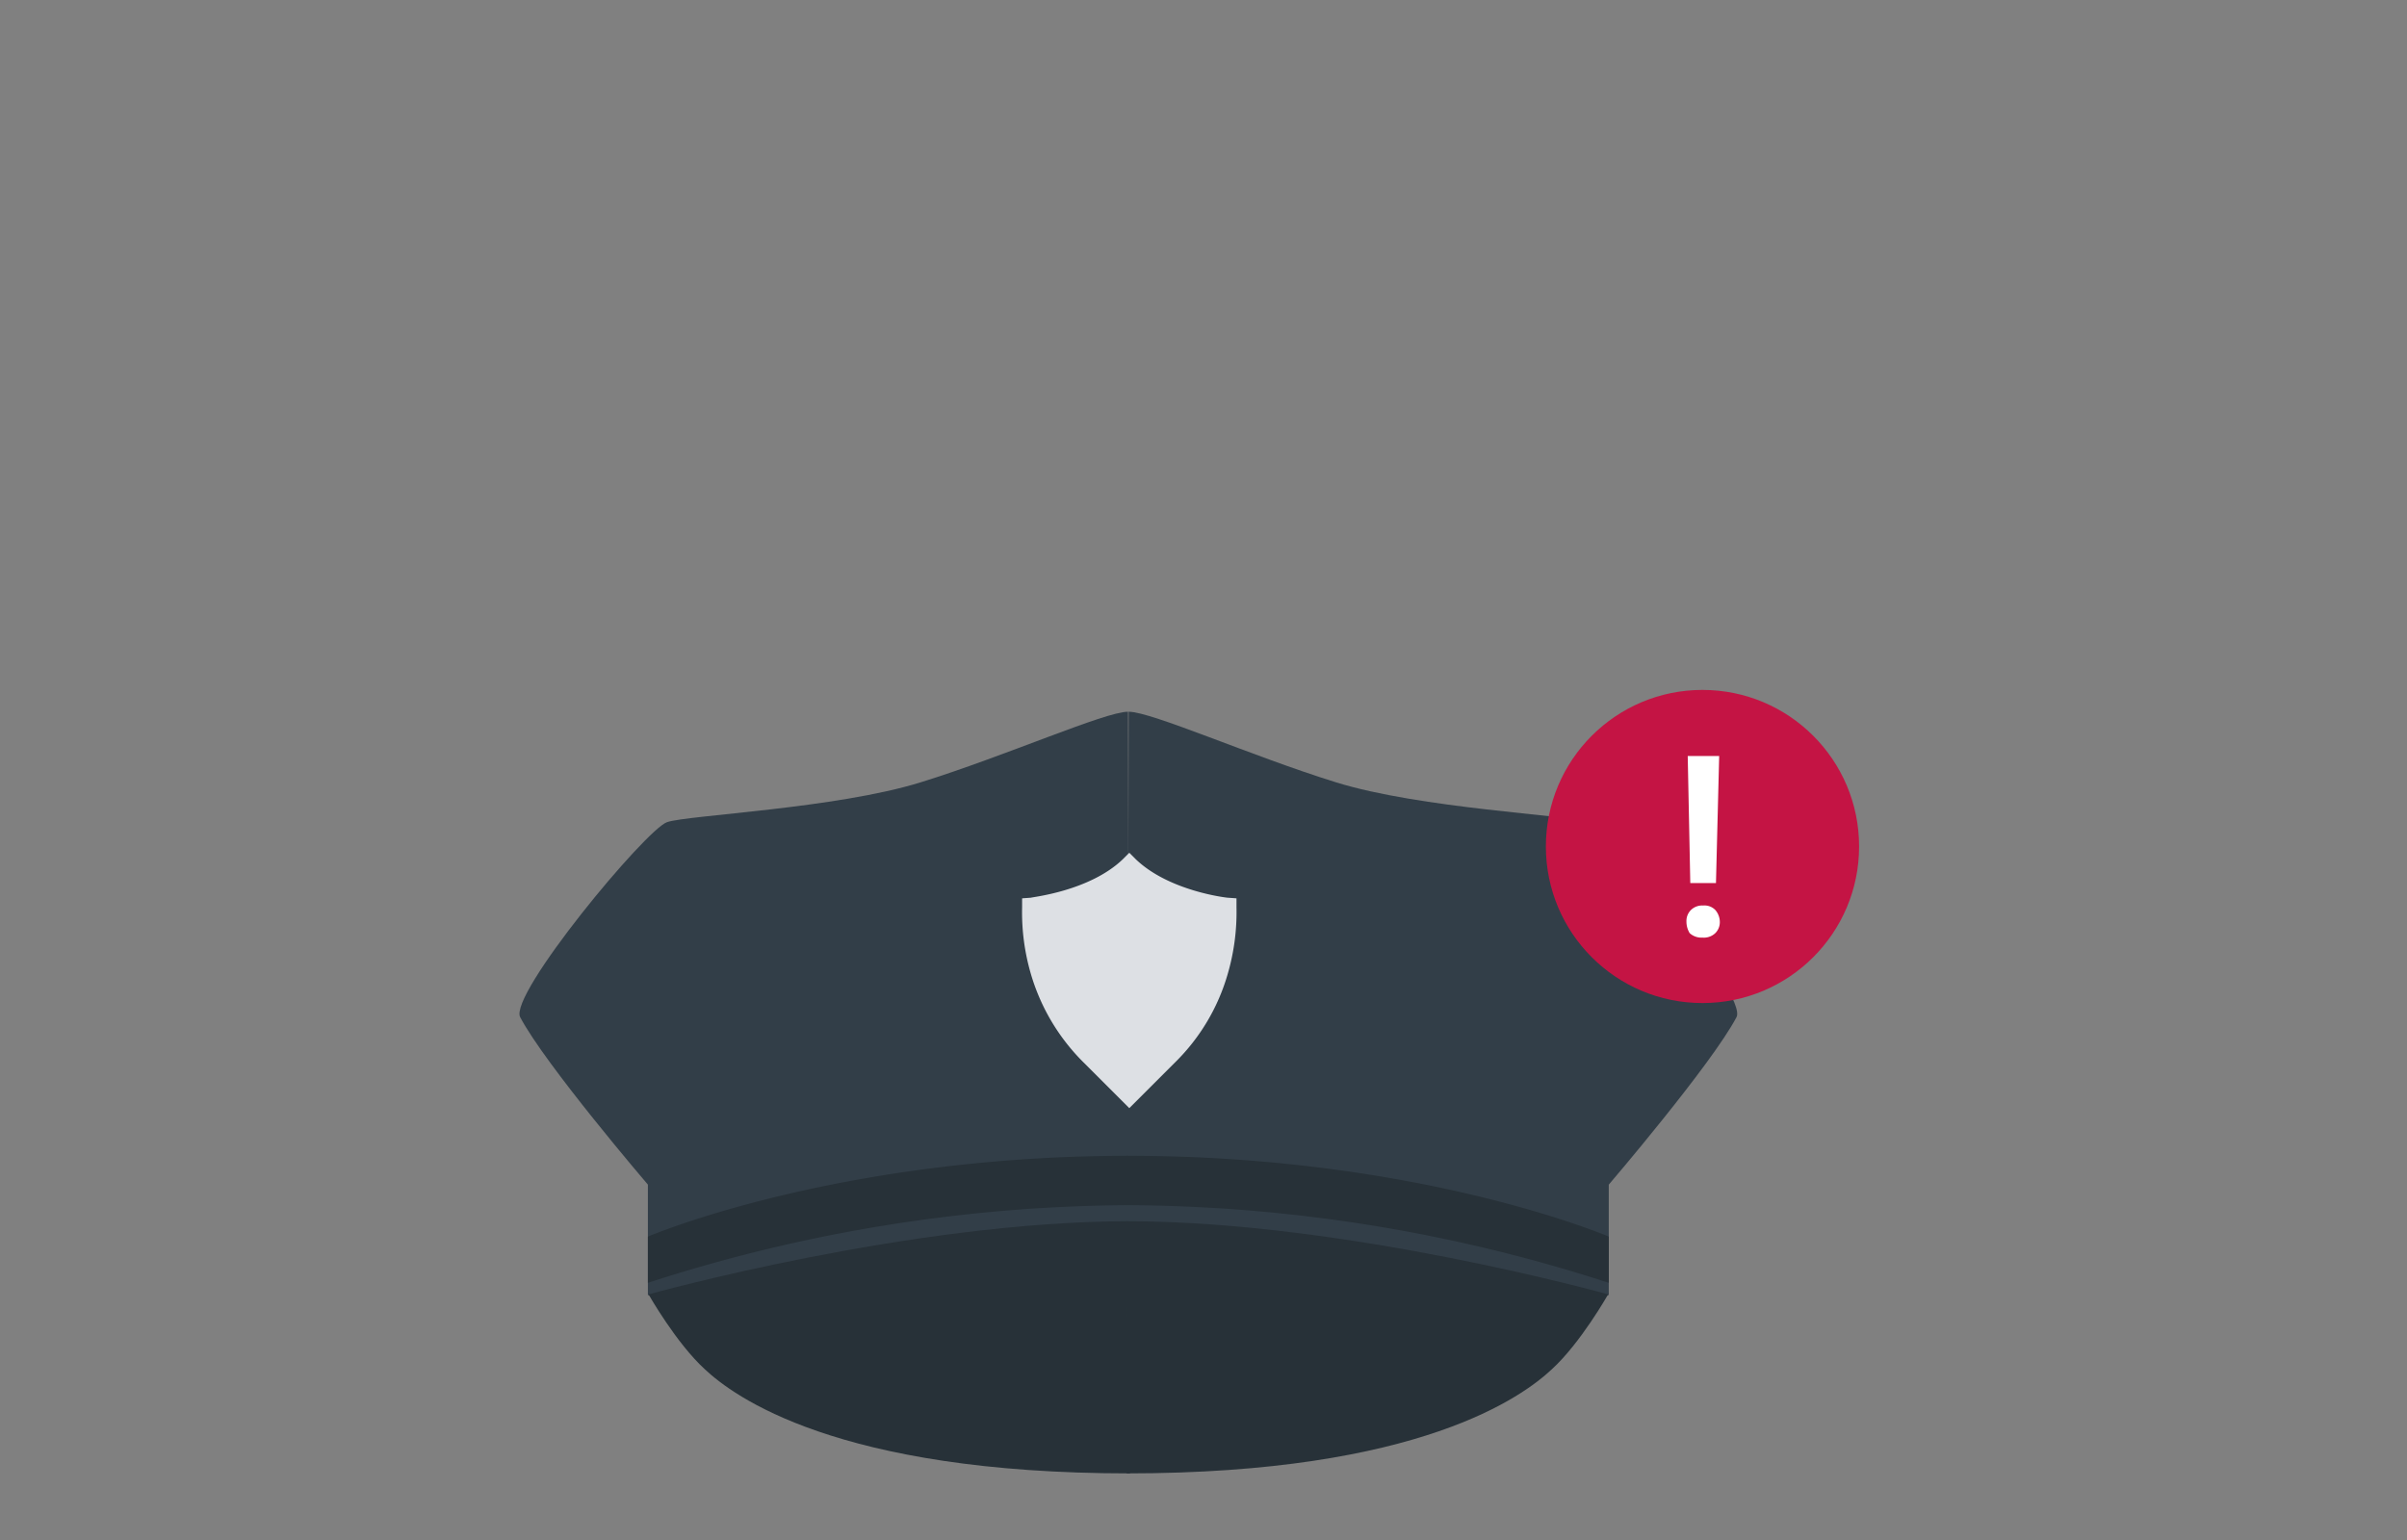
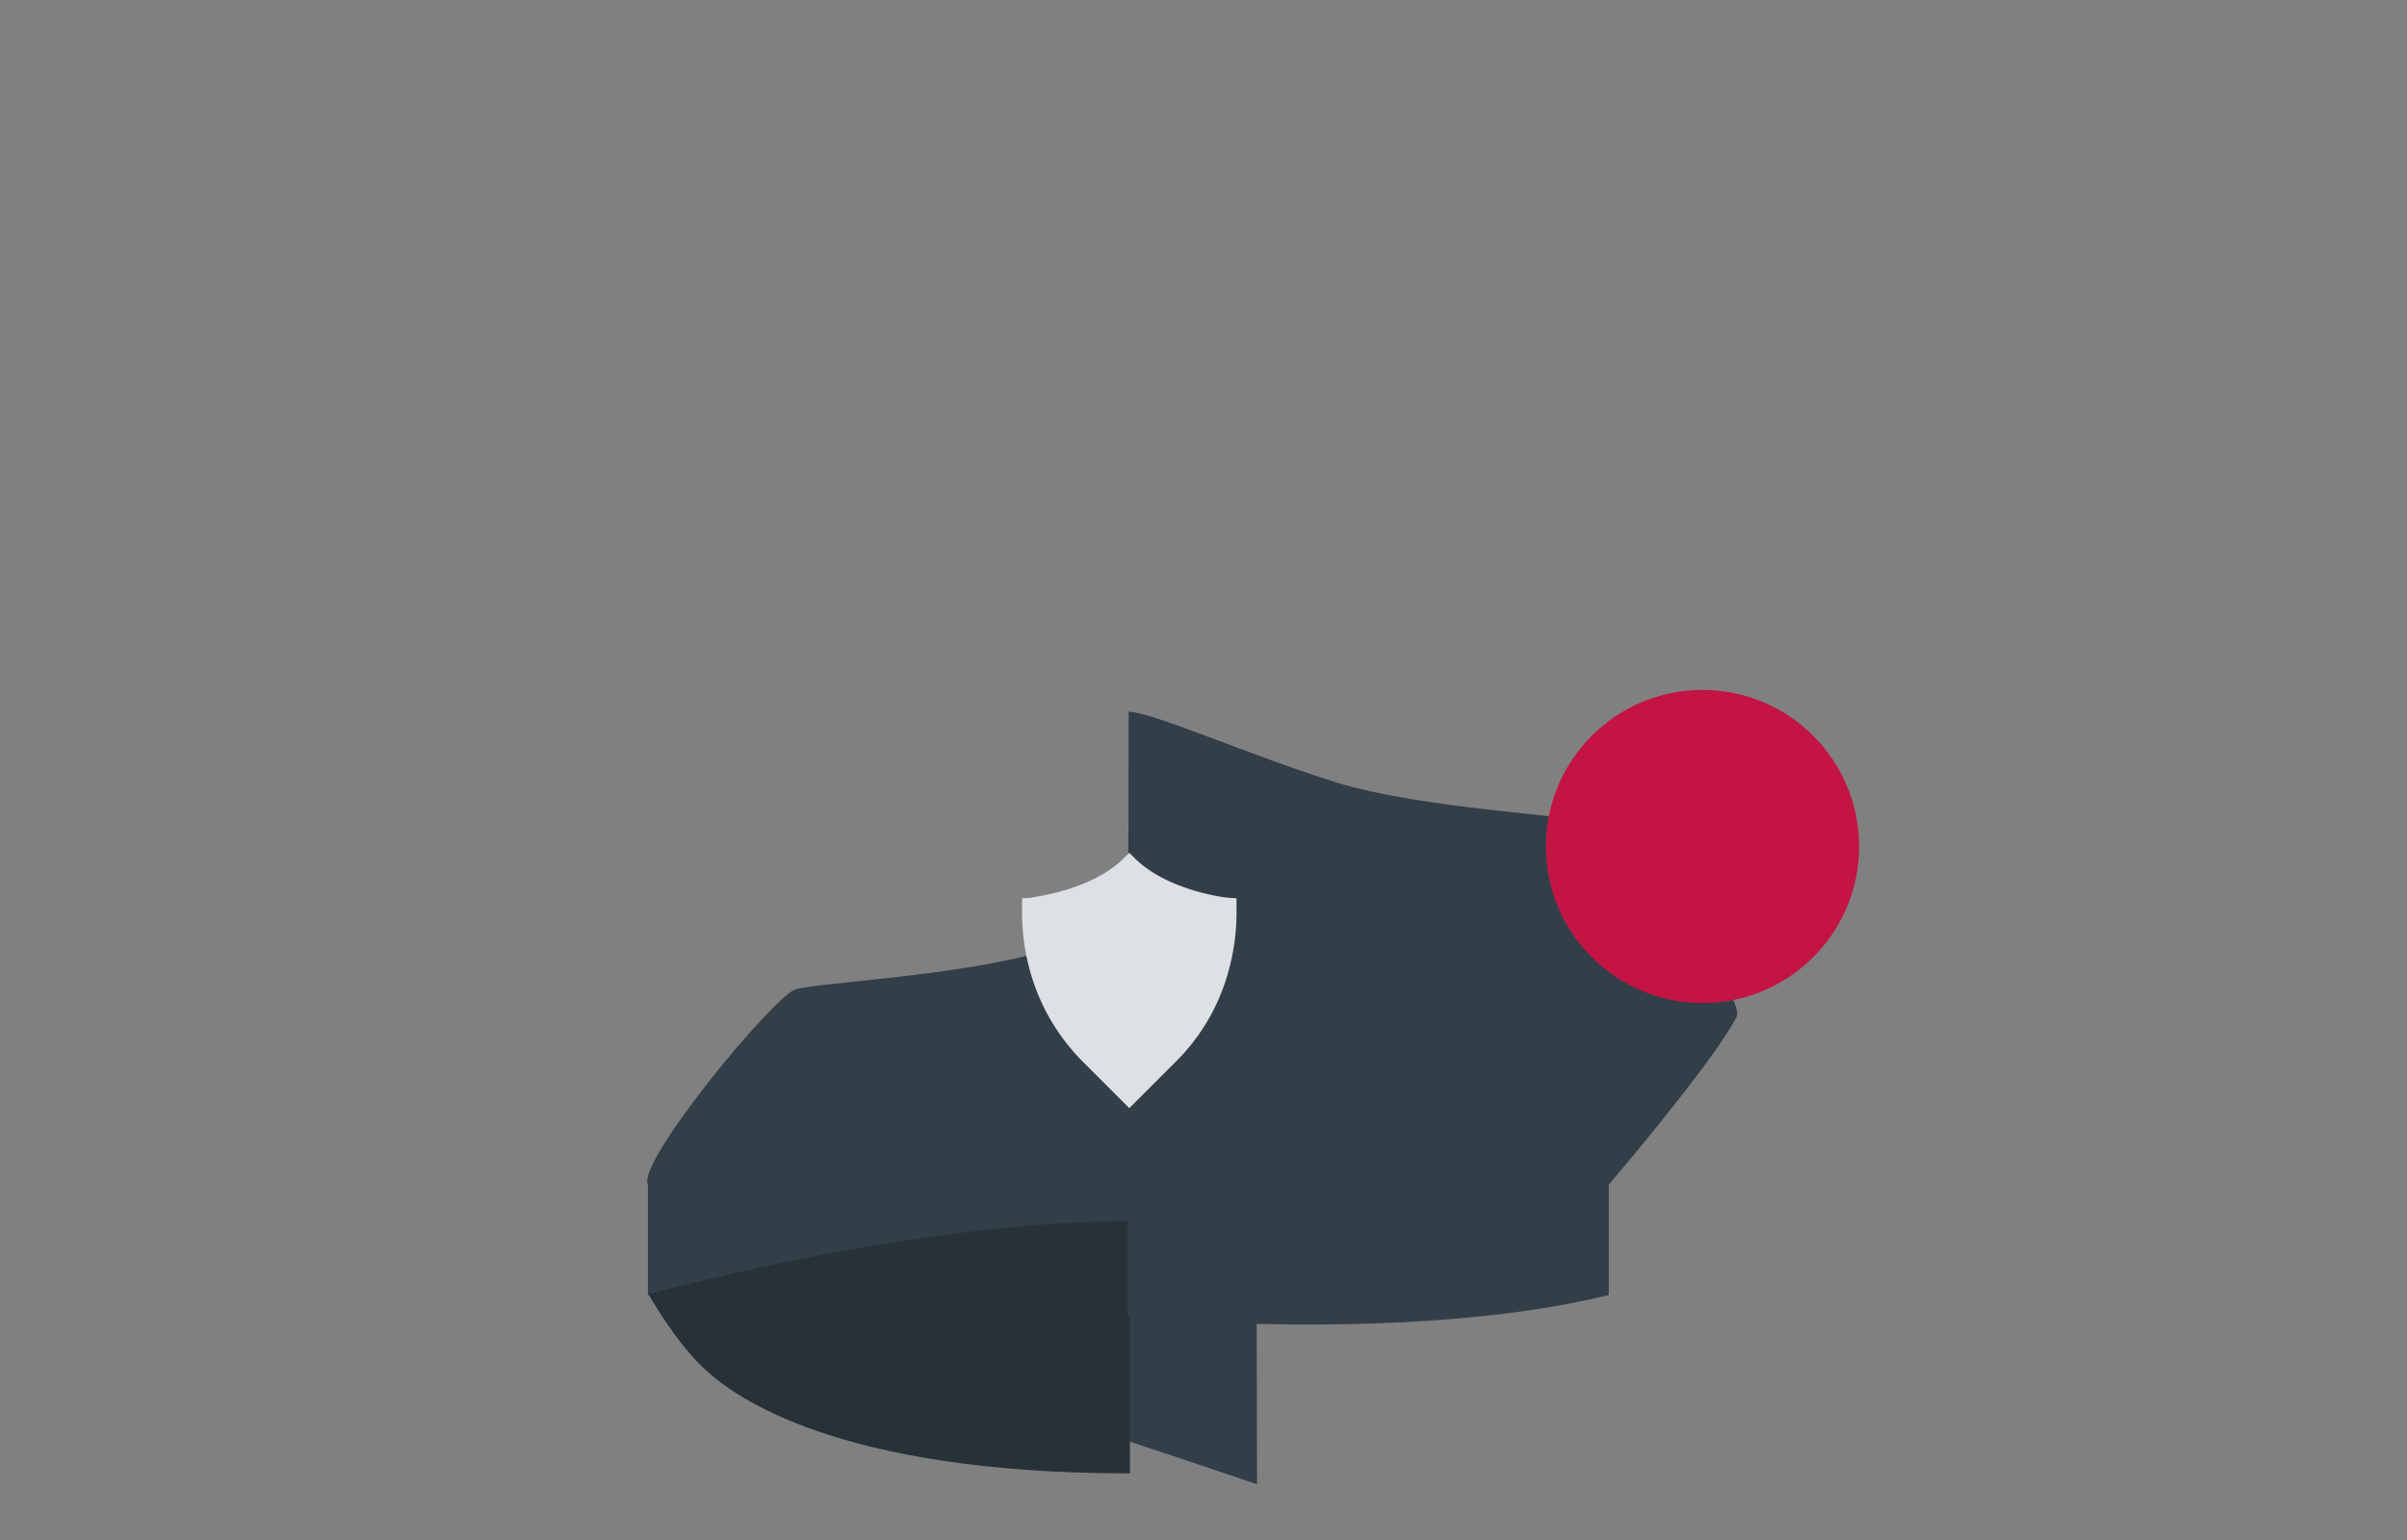
<svg xmlns="http://www.w3.org/2000/svg" id="Layer_1" data-name="Layer 1" viewBox="0 0 375 240">
  <rect x="0" y="0" width="375" height="240" fill="#808080" stroke="none" />
  <defs>
    <style>.cls-1{fill:#323e48;}.cls-2{fill:#273138;}.cls-3{fill:#c41444;}.cls-4{fill:#fff;}.cls-5{fill:#dde0e4;}</style>
  </defs>
-   <path class="cls-1" d="M100.94,201.82v-17.2s-16-18.7-19.9-26.1c-1.8-3.5,19.6-29.3,22.9-30.4s26.3-2.1,39.5-6.2,28.7-11,32.3-11l.2,94.3S132.24,209.52,100.94,201.82Z" />
+   <path class="cls-1" d="M100.94,201.82v-17.2c-1.8-3.5,19.6-29.3,22.9-30.4s26.3-2.1,39.5-6.2,28.7-11,32.3-11l.2,94.3S132.24,209.52,100.94,201.82Z" />
  <path class="cls-2" d="M109.84,213.42c4.4,4.1,20.4,16.2,66.2,16.2v-39.3c-34.2,0-75,11.4-75,11.4S105.34,209.32,109.84,213.42Z" />
-   <path class="cls-2" d="M100.94,199.92a246,246,0,0,1,75-12.1l.1-7.7c-45.8,0-75.1,12.6-75.1,12.6Z" />
  <path class="cls-1" d="M250.64,201.82v-17.2s16-18.7,19.9-26.1c1.8-3.5-19.6-29.3-22.9-30.4s-26.3-2.1-39.5-6.2-28.7-11-32.3-11l-.2,94.3C175.54,205.22,219.34,209.52,250.64,201.82Z" />
-   <path class="cls-2" d="M241.74,213.42c-4.4,4.1-20.4,16.2-66.2,16.2v-39.3c34.2,0,75,11.4,75,11.4S246.24,209.32,241.74,213.42Z" />
-   <path class="cls-2" d="M250.64,199.92a246,246,0,0,0-75-12.1l-.1-7.7c45.8,0,75.1,12.6,75.1,12.6Z" />
  <circle class="cls-3" cx="265.24" cy="131.92" r="24.4" />
-   <path class="cls-4" d="M262.74,143.62a2.41,2.41,0,0,1,.7-1.8,2.49,2.49,0,0,1,1.9-.7,2.35,2.35,0,0,1,1.9.7,2.87,2.87,0,0,1,.7,1.8,2.41,2.41,0,0,1-.7,1.8,2.58,2.58,0,0,1-2,.7,2.72,2.72,0,0,1-2-.7A3.45,3.45,0,0,1,262.74,143.62Zm4.6-6h-4l-.4-19.8h4.9Z" />
  <path class="cls-5" d="M192.64,141.42V140l-1.4-.1c-.1,0-9.1-1-14.3-6l-1-1-1,1c-5.2,5-14.2,5.9-14.3,6l-1.4.1v1.4a34.17,34.17,0,0,0,1.4,10.5,32.12,32.12,0,0,0,8.1,13.6l7.2,7.2,7.2-7.2a31.53,31.53,0,0,0,8.1-13.6A34.41,34.41,0,0,0,192.64,141.42Z" />
</svg>